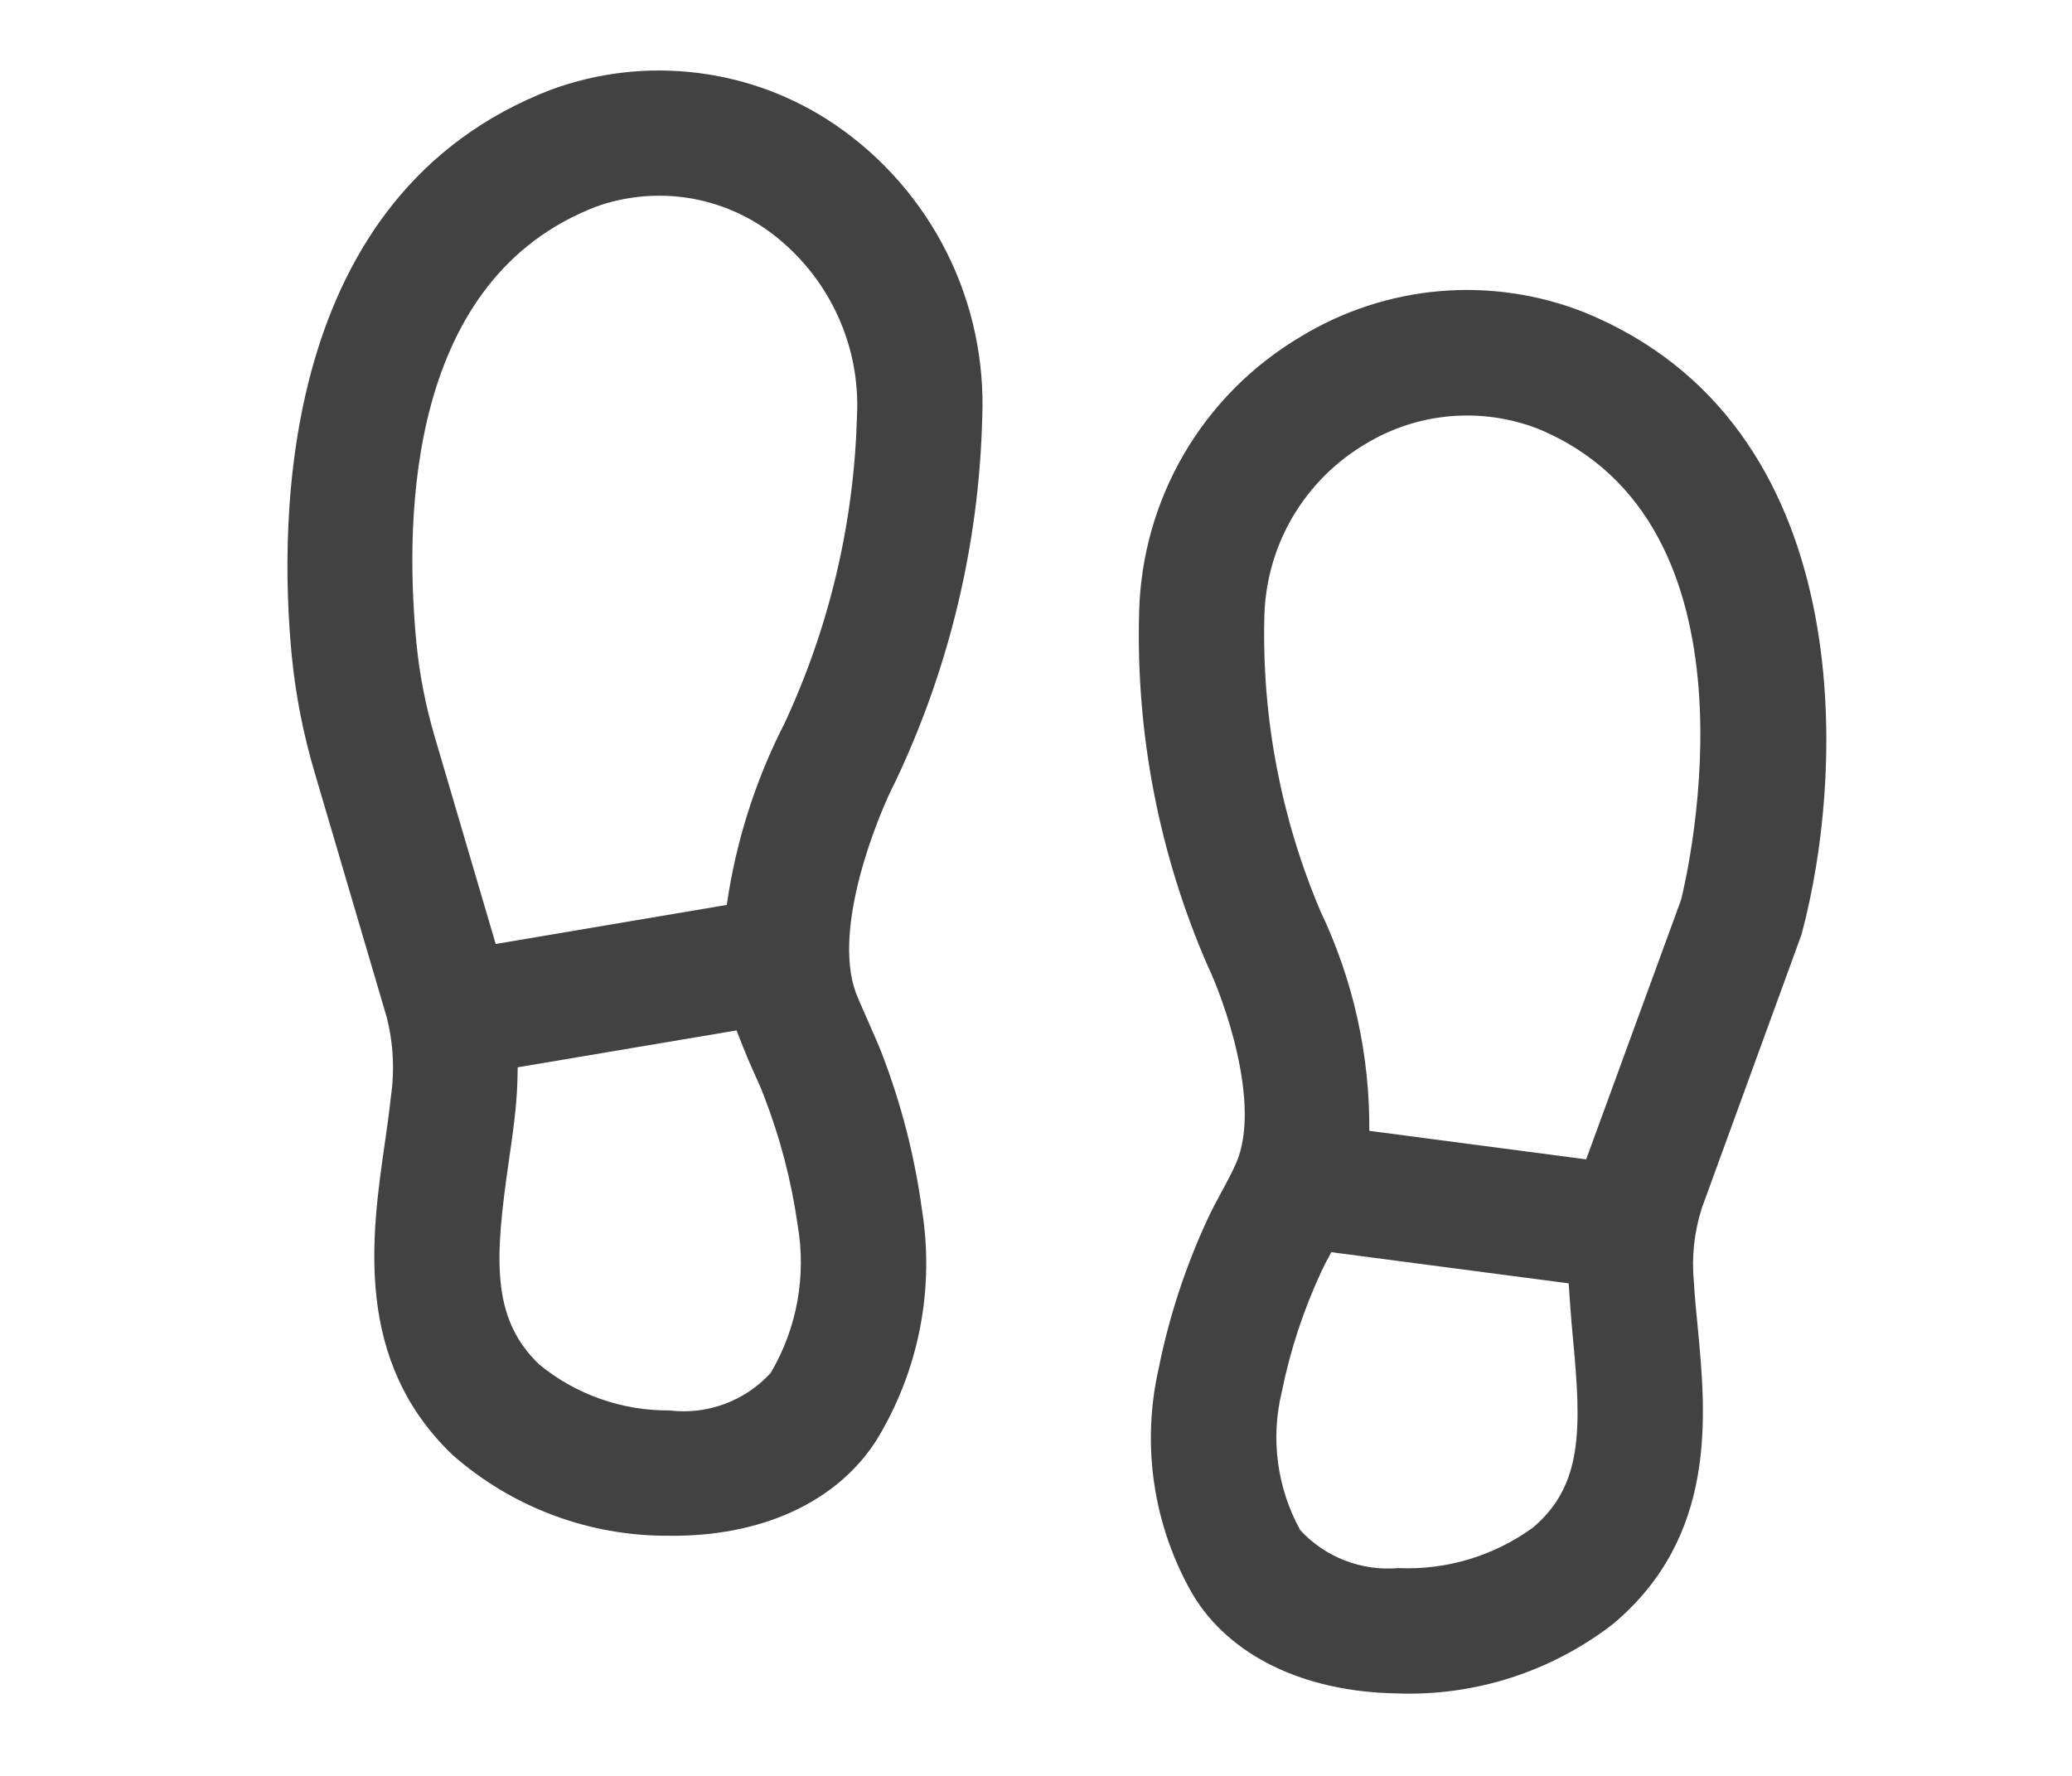
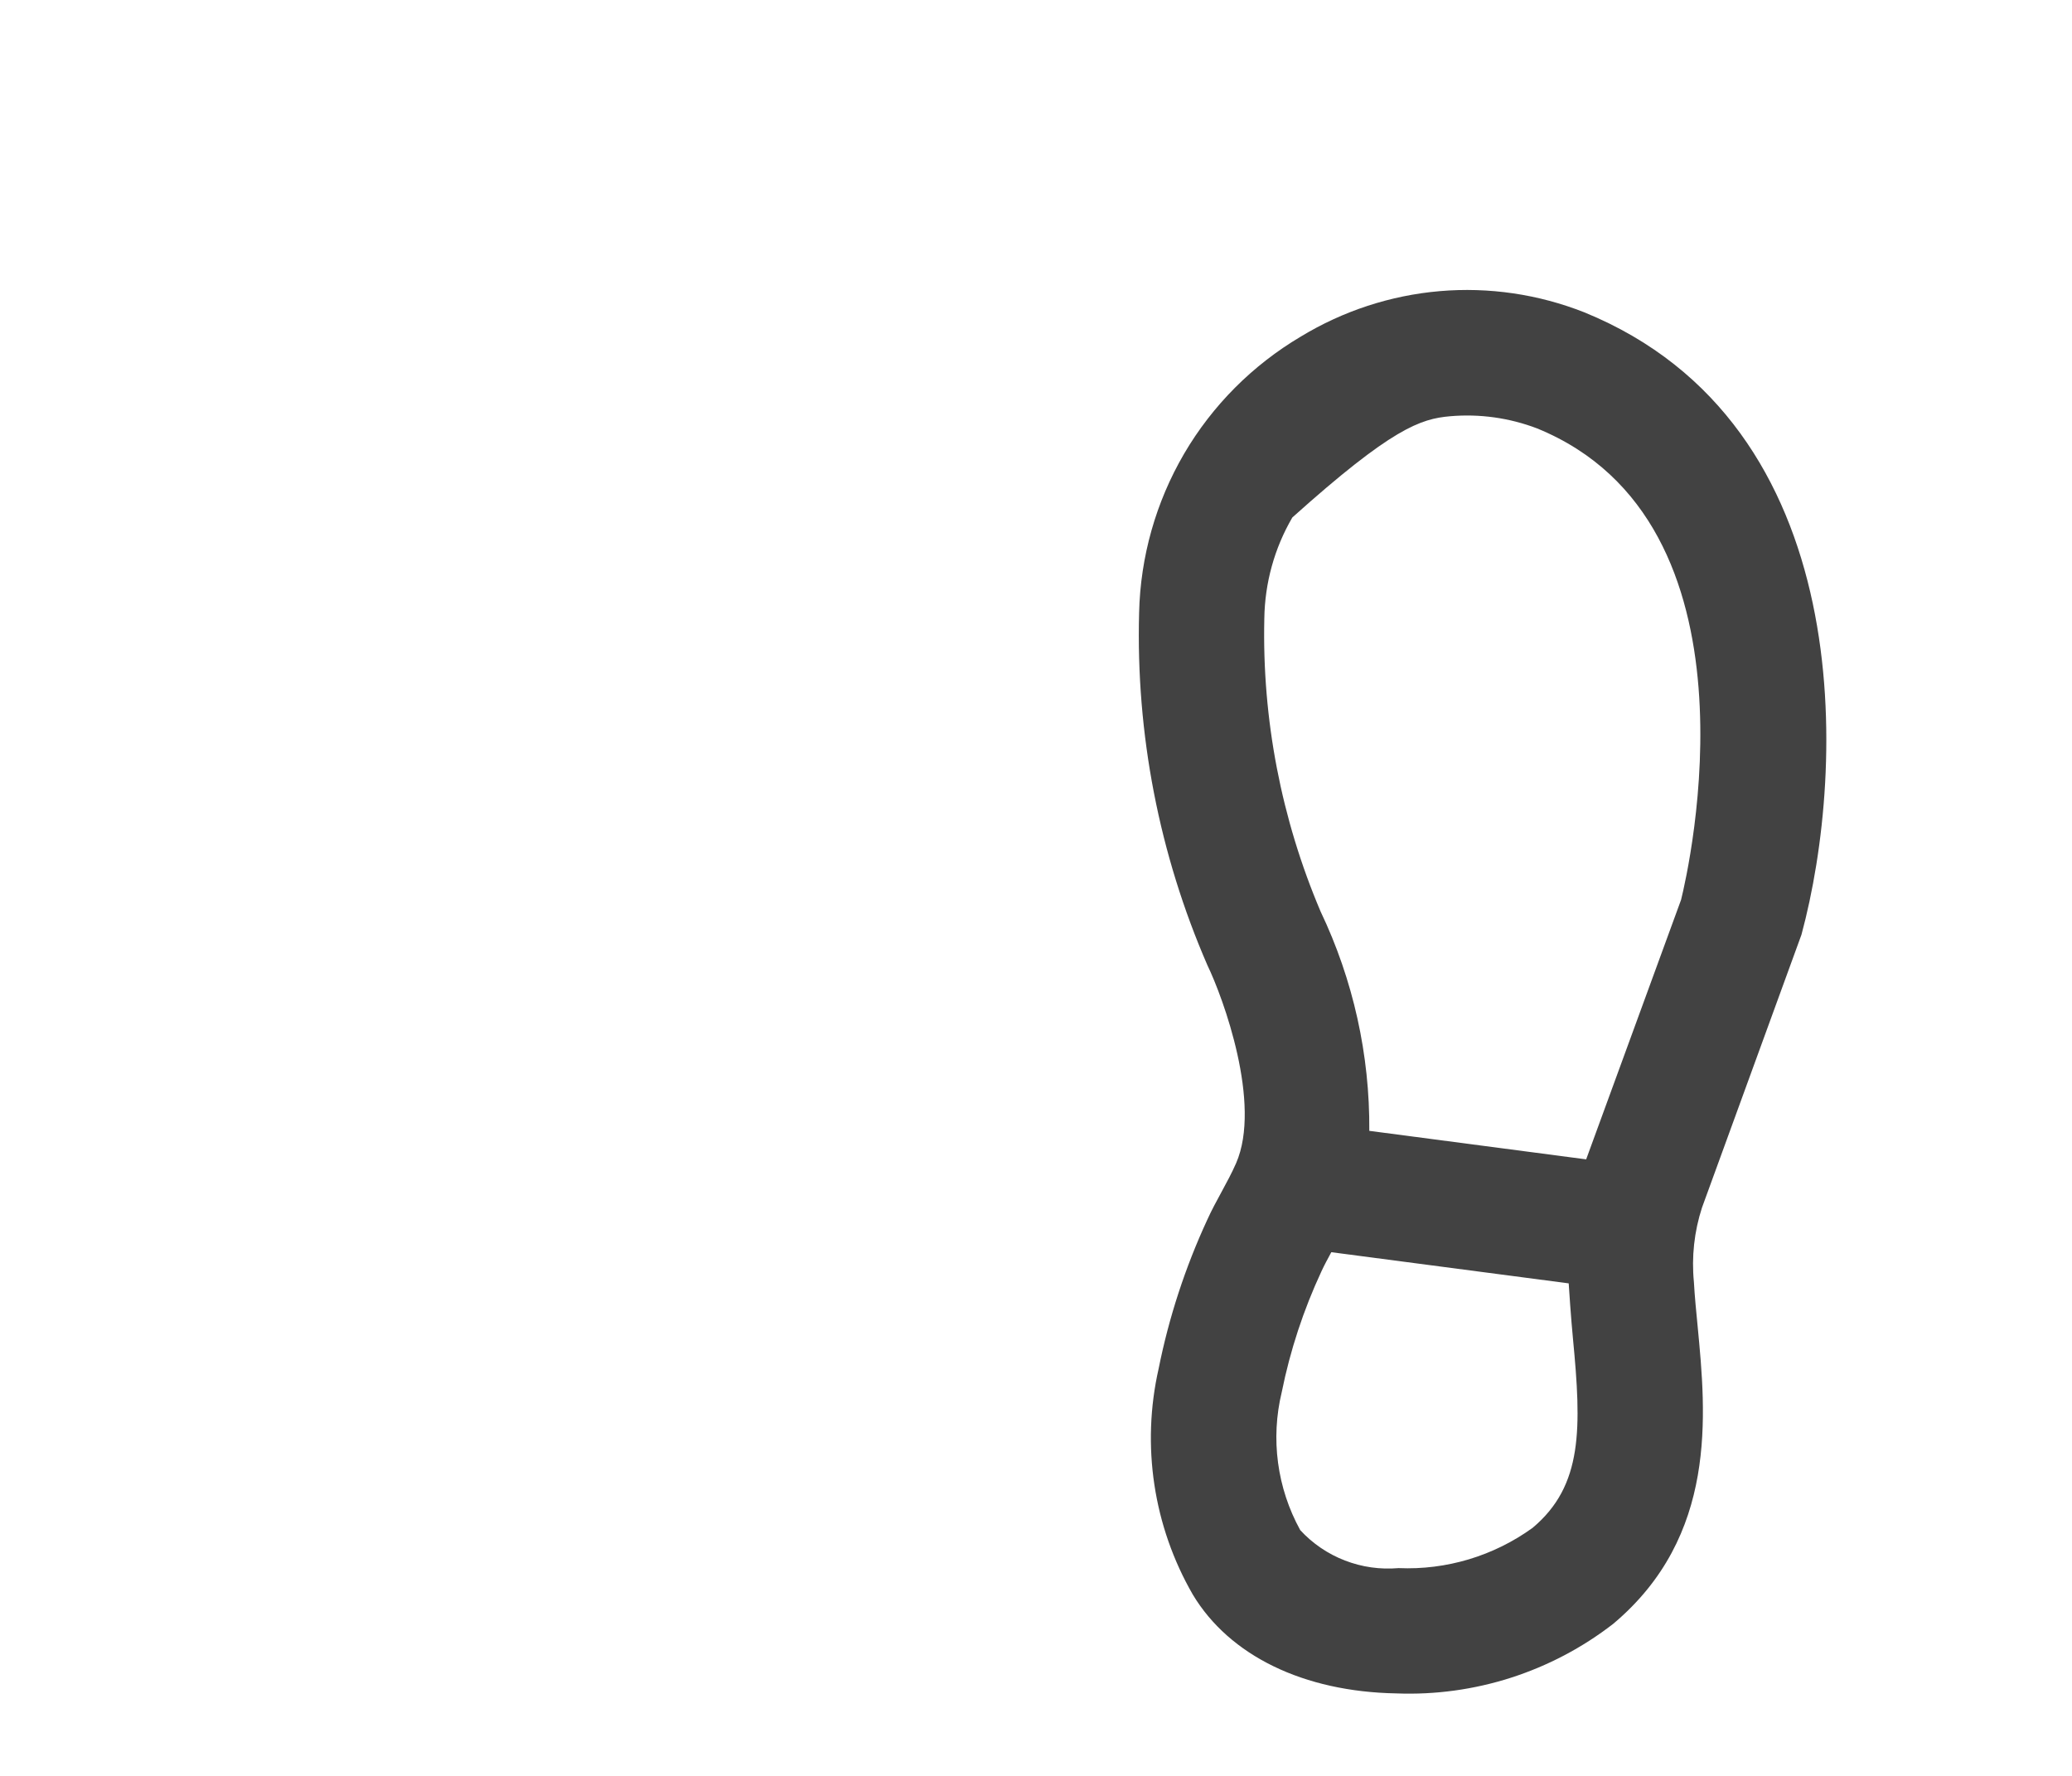
<svg xmlns="http://www.w3.org/2000/svg" width="21" height="18" viewBox="0 0 21 18" fill="none">
-   <path d="M8.933 10.666C8.891 10.553 8.705 10.148 8.672 10.056C8.436 9.398 8.895 8.267 9.078 7.915C9.624 6.763 9.923 5.51 9.955 4.236C9.979 3.656 9.856 3.079 9.596 2.56C9.336 2.041 8.949 1.596 8.47 1.268C8.052 0.982 7.573 0.801 7.071 0.739C6.569 0.676 6.06 0.735 5.585 0.909C2.817 1.974 2.825 5.276 2.957 6.646C2.996 7.046 3.074 7.441 3.188 7.827L3.919 10.309C3.987 10.575 4.001 10.851 3.961 11.122C3.945 11.275 3.922 11.433 3.899 11.595C3.766 12.521 3.583 13.789 4.589 14.749C5.191 15.278 5.967 15.569 6.769 15.566C7.711 15.58 8.481 15.227 8.882 14.599C9.312 13.897 9.475 13.065 9.343 12.254C9.269 11.71 9.131 11.178 8.933 10.666ZM4.406 7.468C4.315 7.16 4.253 6.844 4.221 6.524C4.091 5.181 4.156 2.82 6.041 2.095C6.321 1.994 6.621 1.962 6.916 1.998C7.211 2.035 7.493 2.141 7.74 2.307C8.049 2.519 8.298 2.807 8.464 3.144C8.63 3.48 8.706 3.853 8.685 4.228C8.655 5.302 8.405 6.358 7.951 7.332C7.656 7.909 7.458 8.531 7.366 9.172L5.024 9.568L4.406 7.468ZM7.811 13.916C7.683 14.056 7.523 14.164 7.345 14.23C7.167 14.296 6.976 14.319 6.787 14.296C6.306 14.3 5.838 14.136 5.465 13.83C4.969 13.356 5.018 12.738 5.156 11.776C5.182 11.598 5.207 11.424 5.224 11.255C5.237 11.133 5.246 10.981 5.247 10.818L7.465 10.444C7.469 10.457 7.578 10.735 7.635 10.858C7.673 10.943 7.713 11.027 7.744 11.112C7.907 11.532 8.021 11.97 8.084 12.415C8.174 12.932 8.078 13.464 7.811 13.916Z" fill="#424242" />
-   <path d="M16.058 3.166C15.592 2.982 15.09 2.908 14.591 2.951C14.093 2.994 13.611 3.152 13.183 3.412C12.695 3.701 12.288 4.109 12.001 4.599C11.715 5.089 11.558 5.643 11.545 6.211C11.512 7.439 11.748 8.659 12.238 9.785C12.397 10.114 12.79 11.188 12.528 11.79C12.442 11.986 12.324 12.168 12.236 12.363C12.013 12.845 11.847 13.352 11.743 13.872C11.566 14.652 11.69 15.47 12.089 16.162C12.461 16.782 13.212 17.147 14.151 17.164C14.944 17.195 15.723 16.945 16.35 16.459C17.409 15.569 17.292 14.342 17.206 13.445C17.191 13.291 17.176 13.14 17.168 12.995C17.143 12.74 17.171 12.483 17.25 12.24L18.258 9.474C18.714 7.789 18.84 4.302 16.058 3.166ZM15.942 13.566C16.029 14.475 16.045 15.057 15.533 15.486C15.139 15.771 14.66 15.915 14.174 15.894C13.989 15.91 13.804 15.884 13.631 15.817C13.459 15.751 13.303 15.645 13.178 15.509C12.943 15.082 12.876 14.583 12.991 14.109C13.076 13.687 13.211 13.277 13.393 12.886C13.423 12.821 13.458 12.757 13.493 12.692L15.899 13.008C15.899 13.026 15.925 13.395 15.942 13.566ZM17.038 9.12L16.076 11.751L13.878 11.462C13.884 10.693 13.715 9.932 13.384 9.238C12.986 8.301 12.791 7.289 12.814 6.271C12.819 5.91 12.916 5.557 13.098 5.245C13.28 4.934 13.539 4.675 13.851 4.493C14.108 4.339 14.398 4.245 14.697 4.219C14.996 4.193 15.297 4.235 15.578 4.342C17.919 5.297 17.116 8.806 17.038 9.12Z" fill="#424242" />
+   <path d="M16.058 3.166C15.592 2.982 15.09 2.908 14.591 2.951C14.093 2.994 13.611 3.152 13.183 3.412C12.695 3.701 12.288 4.109 12.001 4.599C11.715 5.089 11.558 5.643 11.545 6.211C11.512 7.439 11.748 8.659 12.238 9.785C12.397 10.114 12.79 11.188 12.528 11.79C12.442 11.986 12.324 12.168 12.236 12.363C12.013 12.845 11.847 13.352 11.743 13.872C11.566 14.652 11.69 15.47 12.089 16.162C12.461 16.782 13.212 17.147 14.151 17.164C14.944 17.195 15.723 16.945 16.35 16.459C17.409 15.569 17.292 14.342 17.206 13.445C17.191 13.291 17.176 13.14 17.168 12.995C17.143 12.74 17.171 12.483 17.25 12.24L18.258 9.474C18.714 7.789 18.84 4.302 16.058 3.166ZM15.942 13.566C16.029 14.475 16.045 15.057 15.533 15.486C15.139 15.771 14.66 15.915 14.174 15.894C13.989 15.91 13.804 15.884 13.631 15.817C13.459 15.751 13.303 15.645 13.178 15.509C12.943 15.082 12.876 14.583 12.991 14.109C13.076 13.687 13.211 13.277 13.393 12.886C13.423 12.821 13.458 12.757 13.493 12.692L15.899 13.008C15.899 13.026 15.925 13.395 15.942 13.566ZM17.038 9.12L16.076 11.751L13.878 11.462C13.884 10.693 13.715 9.932 13.384 9.238C12.986 8.301 12.791 7.289 12.814 6.271C12.819 5.91 12.916 5.557 13.098 5.245C14.108 4.339 14.398 4.245 14.697 4.219C14.996 4.193 15.297 4.235 15.578 4.342C17.919 5.297 17.116 8.806 17.038 9.12Z" fill="#424242" />
</svg>